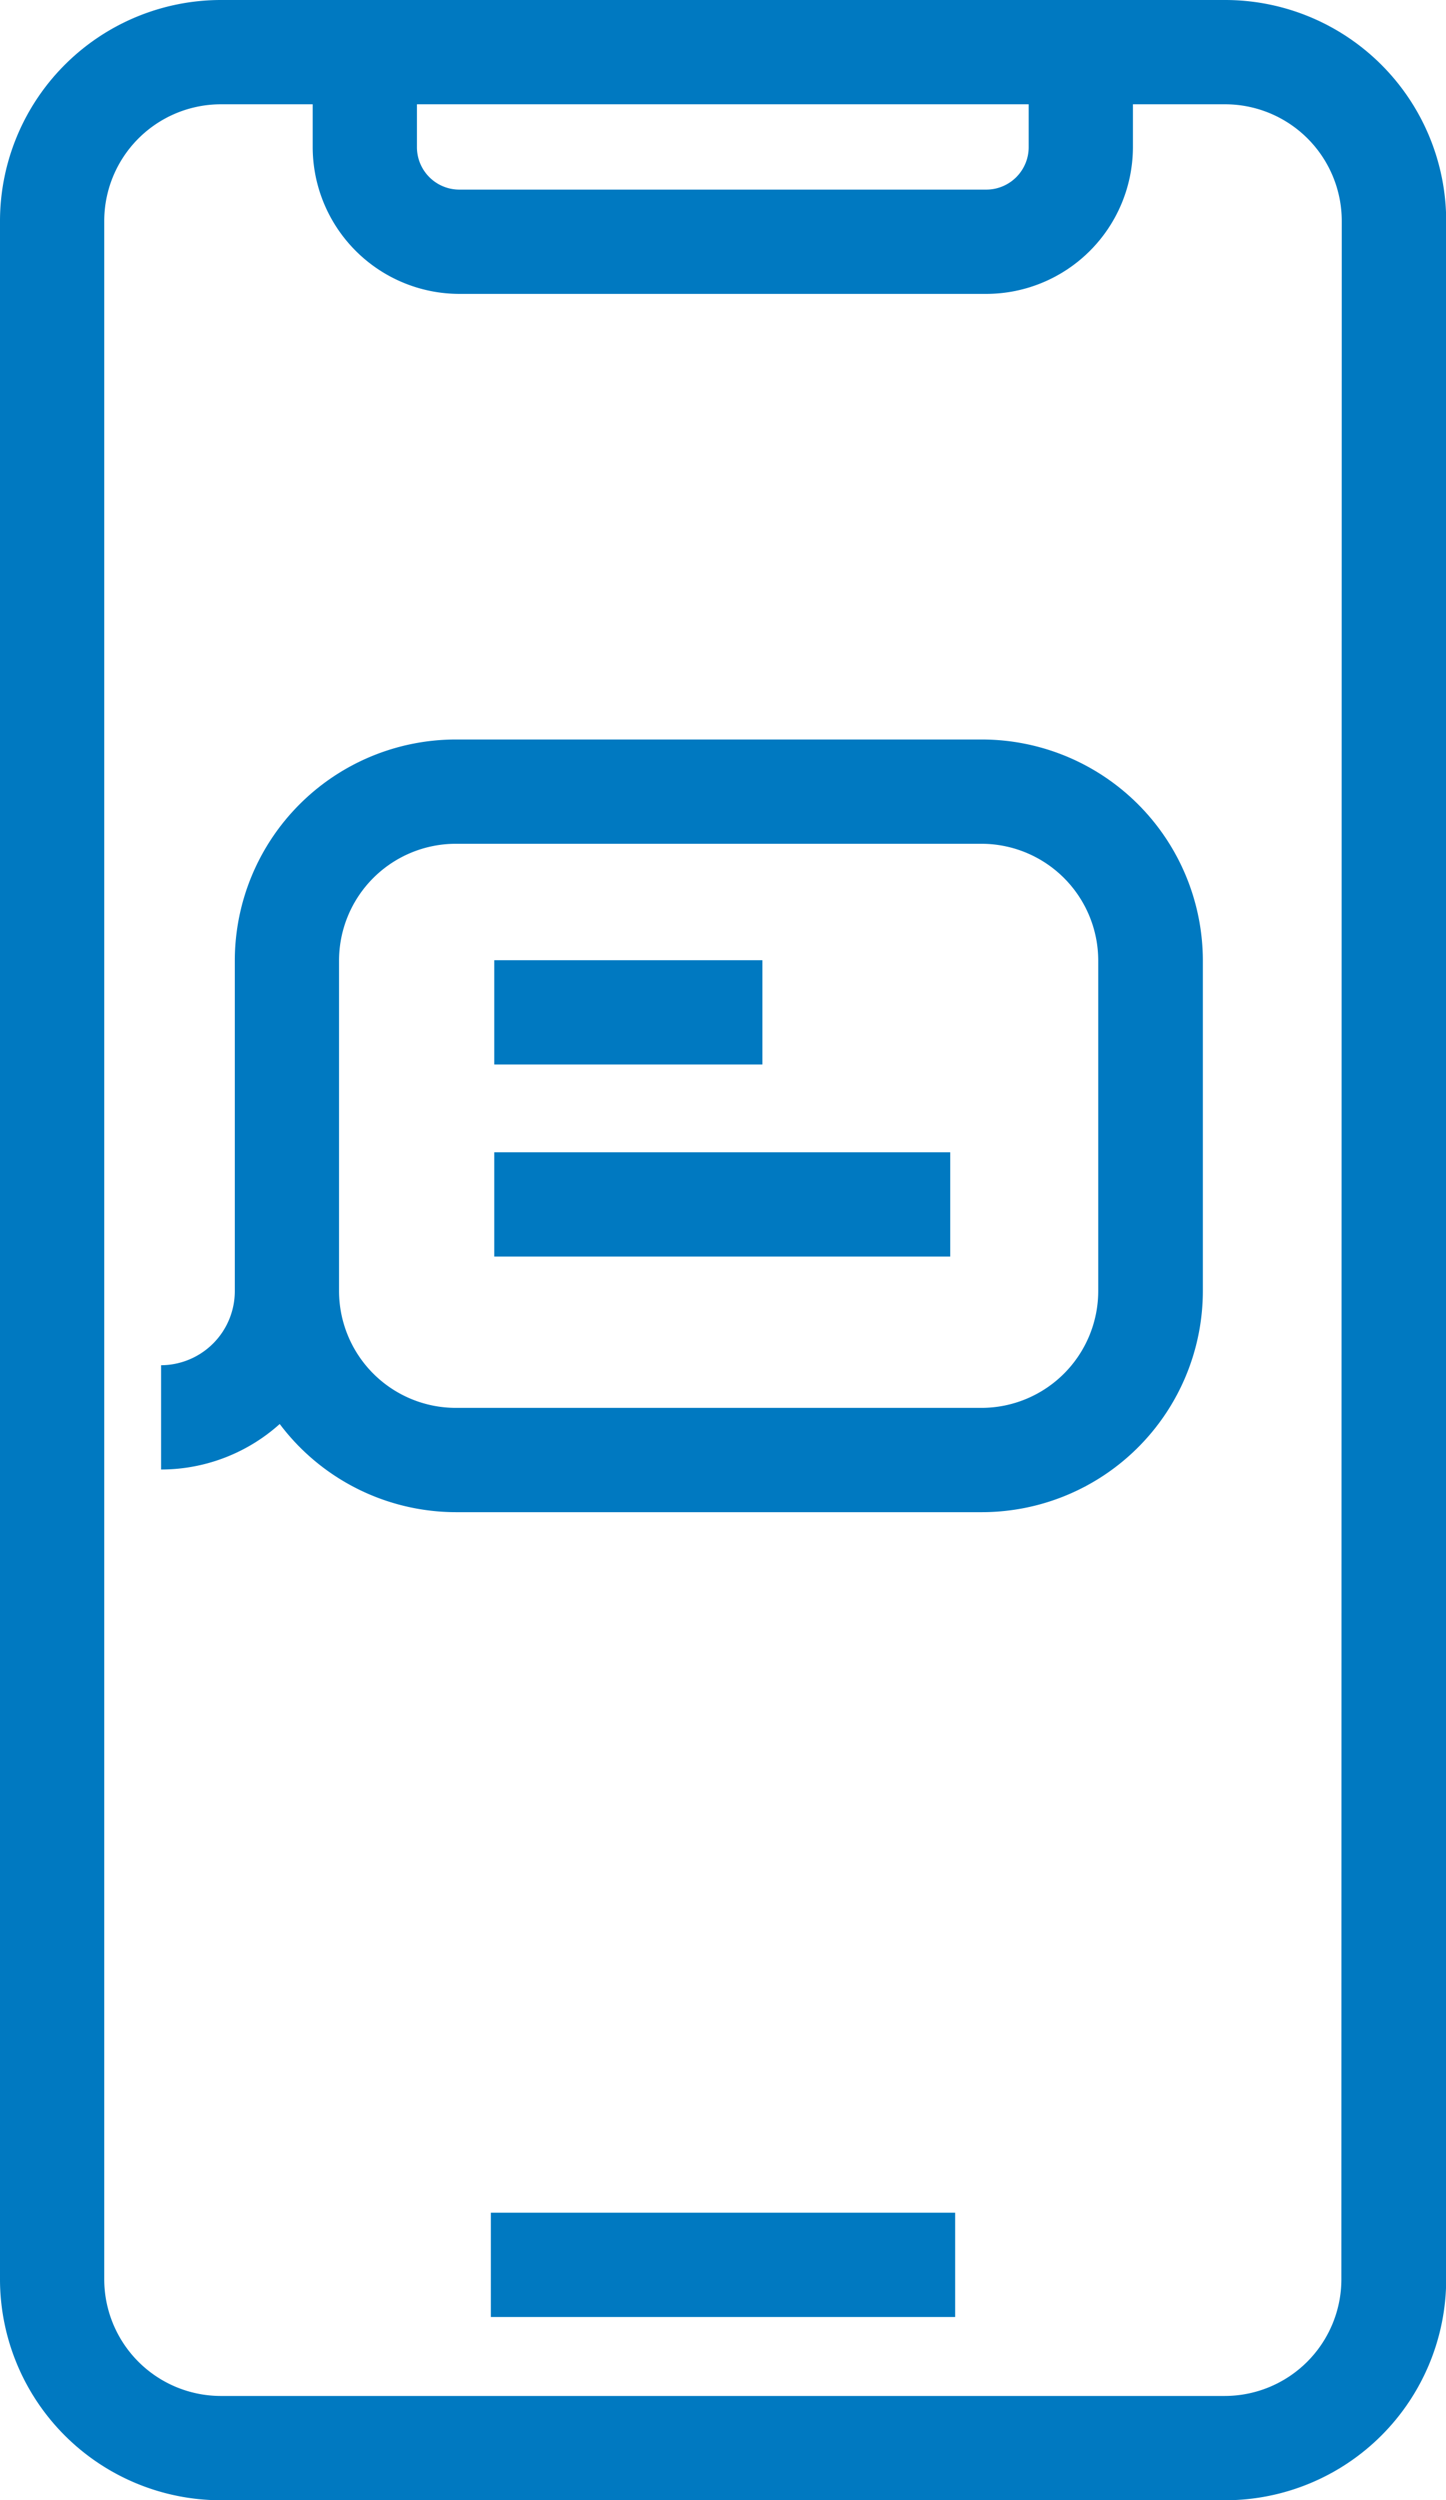
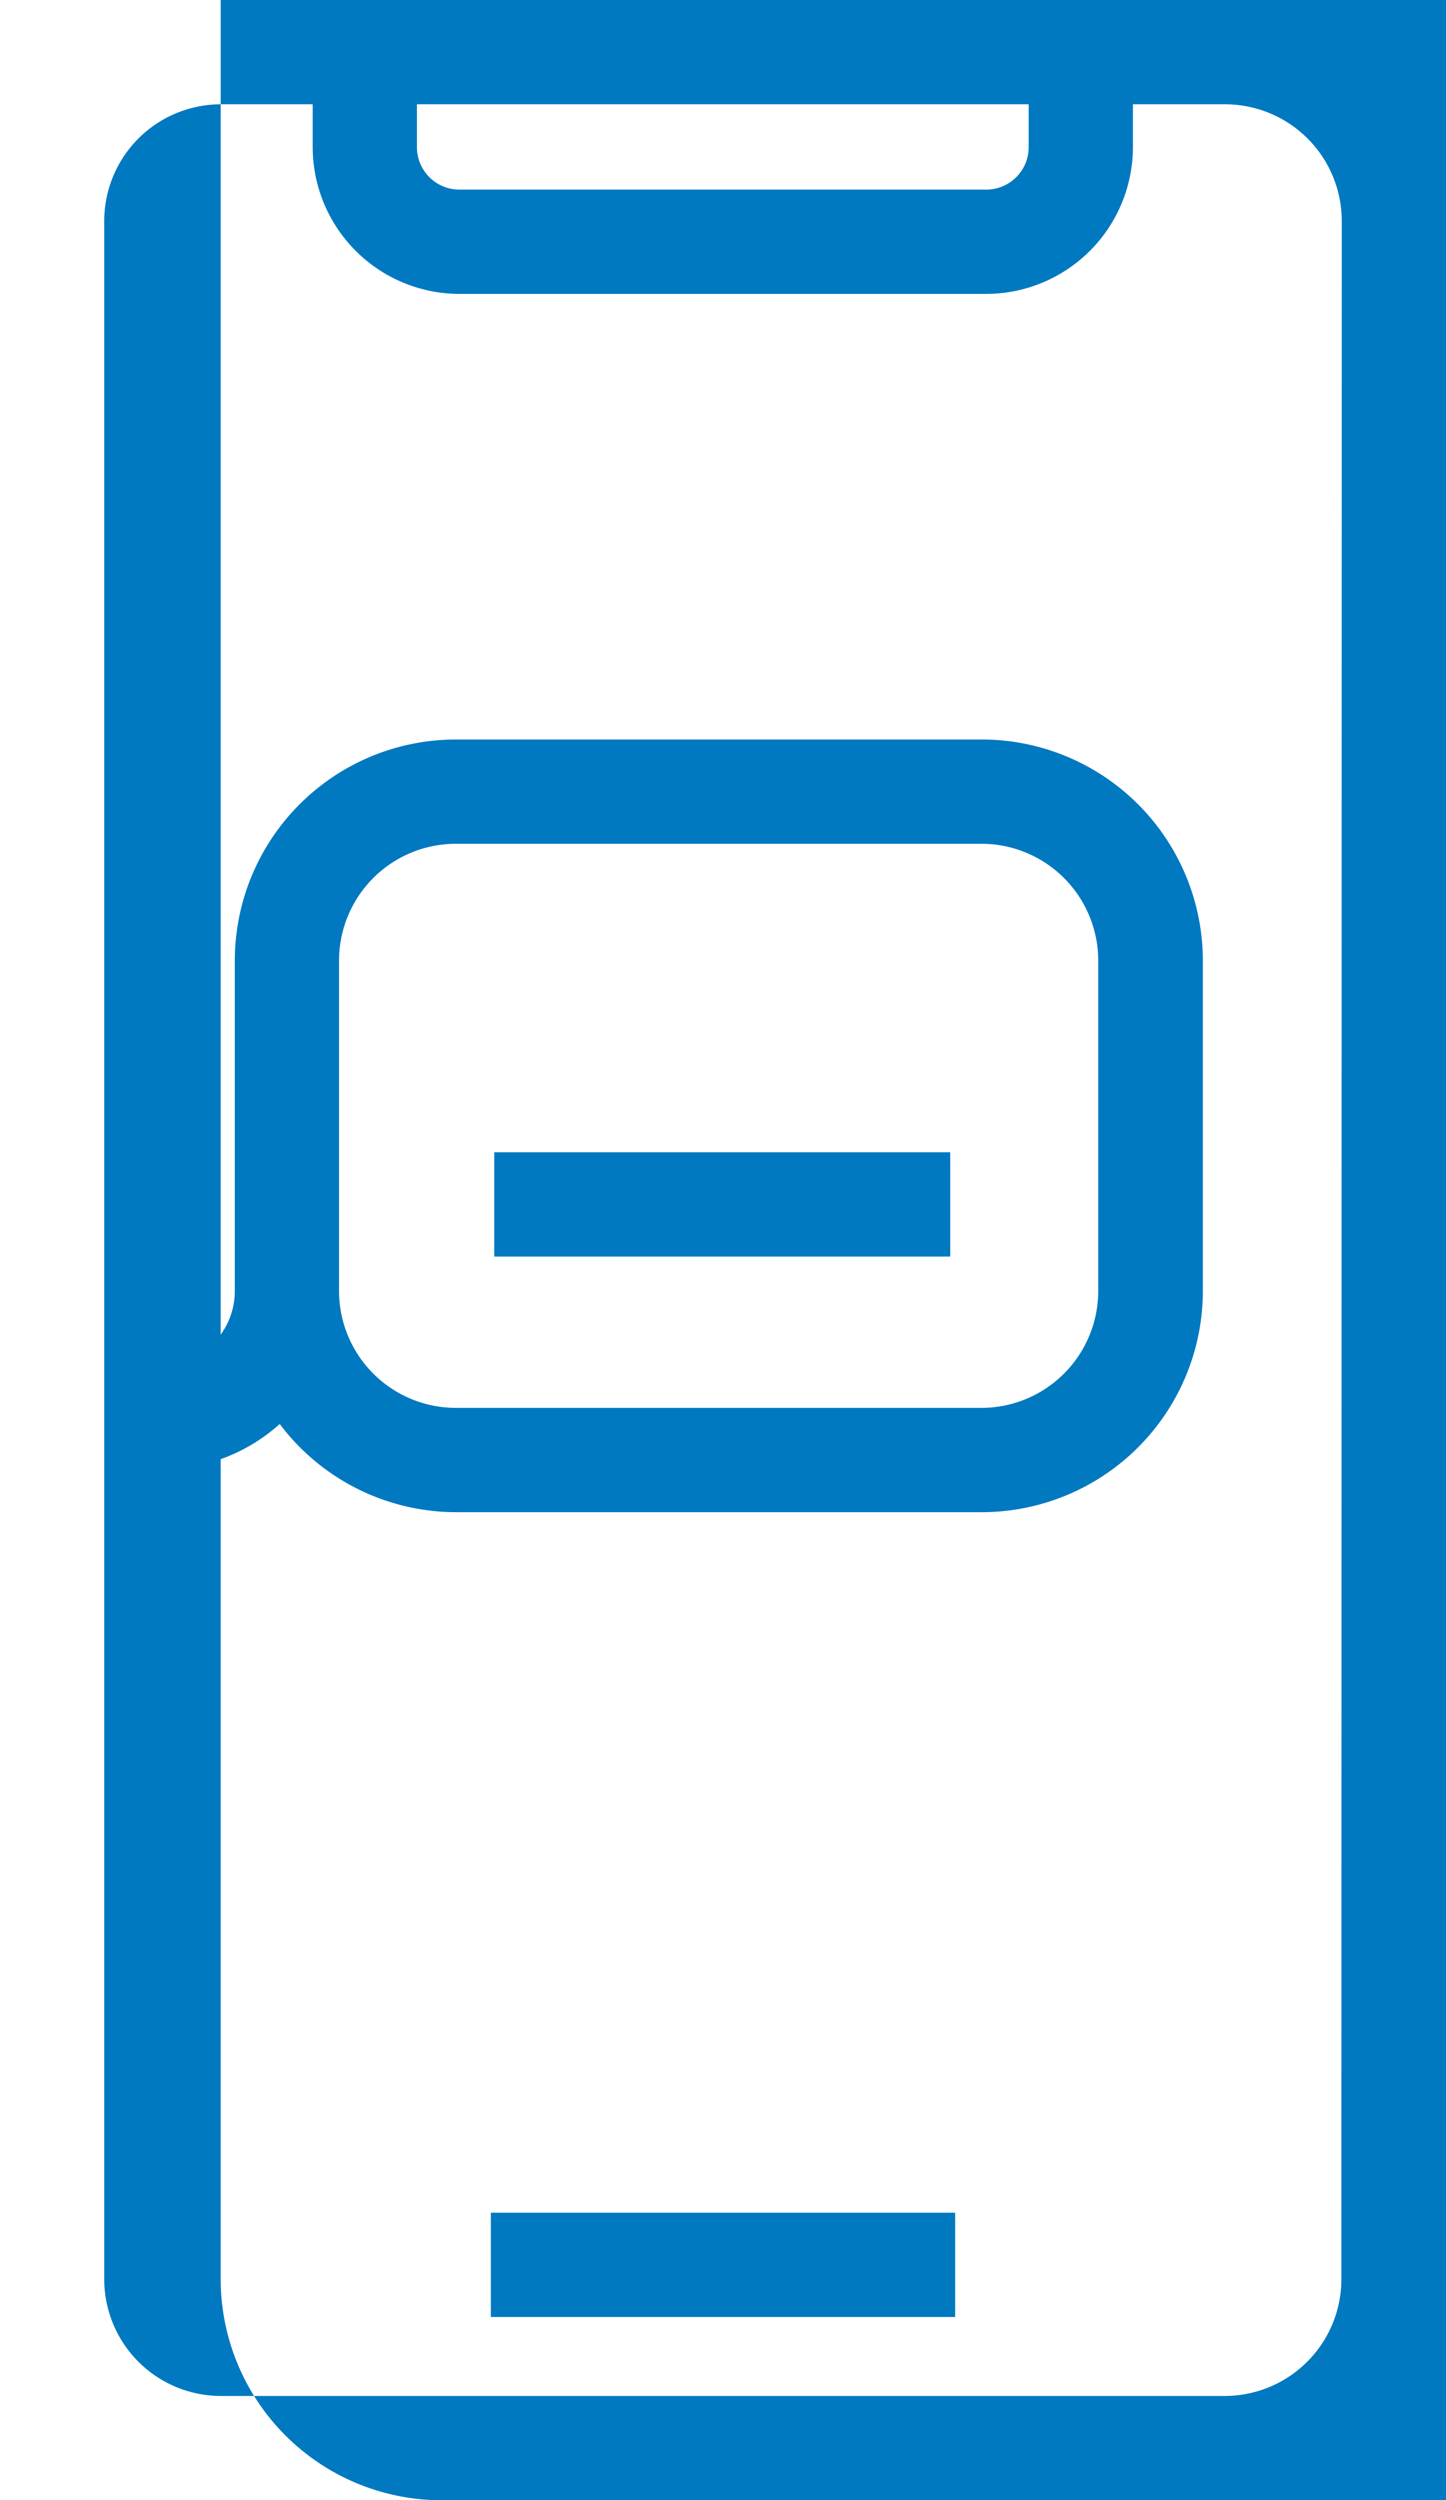
<svg xmlns="http://www.w3.org/2000/svg" id="Layer_1" data-name="Layer 1" viewBox="0 0 152.6 263.72">
  <defs>
    <style>.cls-1{fill:#0079c1;}</style>
  </defs>
-   <path class="cls-1" d="M129.29,0h-106A23.34,23.34,0,0,0,0,23.32V240.41a23.33,23.33,0,0,0,23.31,23.31h106a23.33,23.33,0,0,0,23.31-23.31V23.32A23.34,23.34,0,0,0,129.29,0ZM108.56,11v4.47A4.48,4.48,0,0,1,104.09,20H48.51A4.48,4.48,0,0,1,44,15.47V11Zm33,229.41a12.32,12.32,0,0,1-12.31,12.31h-106A12.32,12.32,0,0,1,11,240.41V23.32A12.32,12.32,0,0,1,23.31,11H33v4.47A15.5,15.5,0,0,0,48.51,31h55.58a15.5,15.5,0,0,0,15.47-15.48V11h9.73A12.32,12.32,0,0,1,141.6,23.32Z" />
+   <path class="cls-1" d="M129.29,0h-106V240.41a23.33,23.33,0,0,0,23.31,23.31h106a23.33,23.33,0,0,0,23.31-23.31V23.32A23.34,23.34,0,0,0,129.29,0ZM108.56,11v4.47A4.48,4.48,0,0,1,104.09,20H48.51A4.48,4.48,0,0,1,44,15.47V11Zm33,229.41a12.32,12.32,0,0,1-12.31,12.31h-106A12.32,12.32,0,0,1,11,240.41V23.32A12.32,12.32,0,0,1,23.31,11H33v4.47A15.5,15.5,0,0,0,48.51,31h55.58a15.5,15.5,0,0,0,15.47-15.48V11h9.73A12.32,12.32,0,0,1,141.6,23.32Z" />
  <rect class="cls-1" x="51.8" y="233.39" width="49" height="11" />
  <path class="cls-1" d="M103.58,78H48.1a23.34,23.34,0,0,0-23.32,23.31v34.87A7.82,7.82,0,0,1,17,144v11a18.76,18.76,0,0,0,12.52-4.8,23.31,23.31,0,0,0,18.62,9.3h55.48a23.34,23.34,0,0,0,23.32-23.32V101.26A23.34,23.34,0,0,0,103.58,78Zm12.32,58.18a12.34,12.34,0,0,1-12.32,12.32H48.1a12.34,12.34,0,0,1-12.32-12.32V101.26A12.33,12.33,0,0,1,48.1,89h55.48a12.33,12.33,0,0,1,12.32,12.31Z" />
-   <rect class="cls-1" x="52.16" y="101.28" width="28.3" height="11" />
  <rect class="cls-1" x="52.16" y="121.54" width="48.12" height="11" />
</svg>